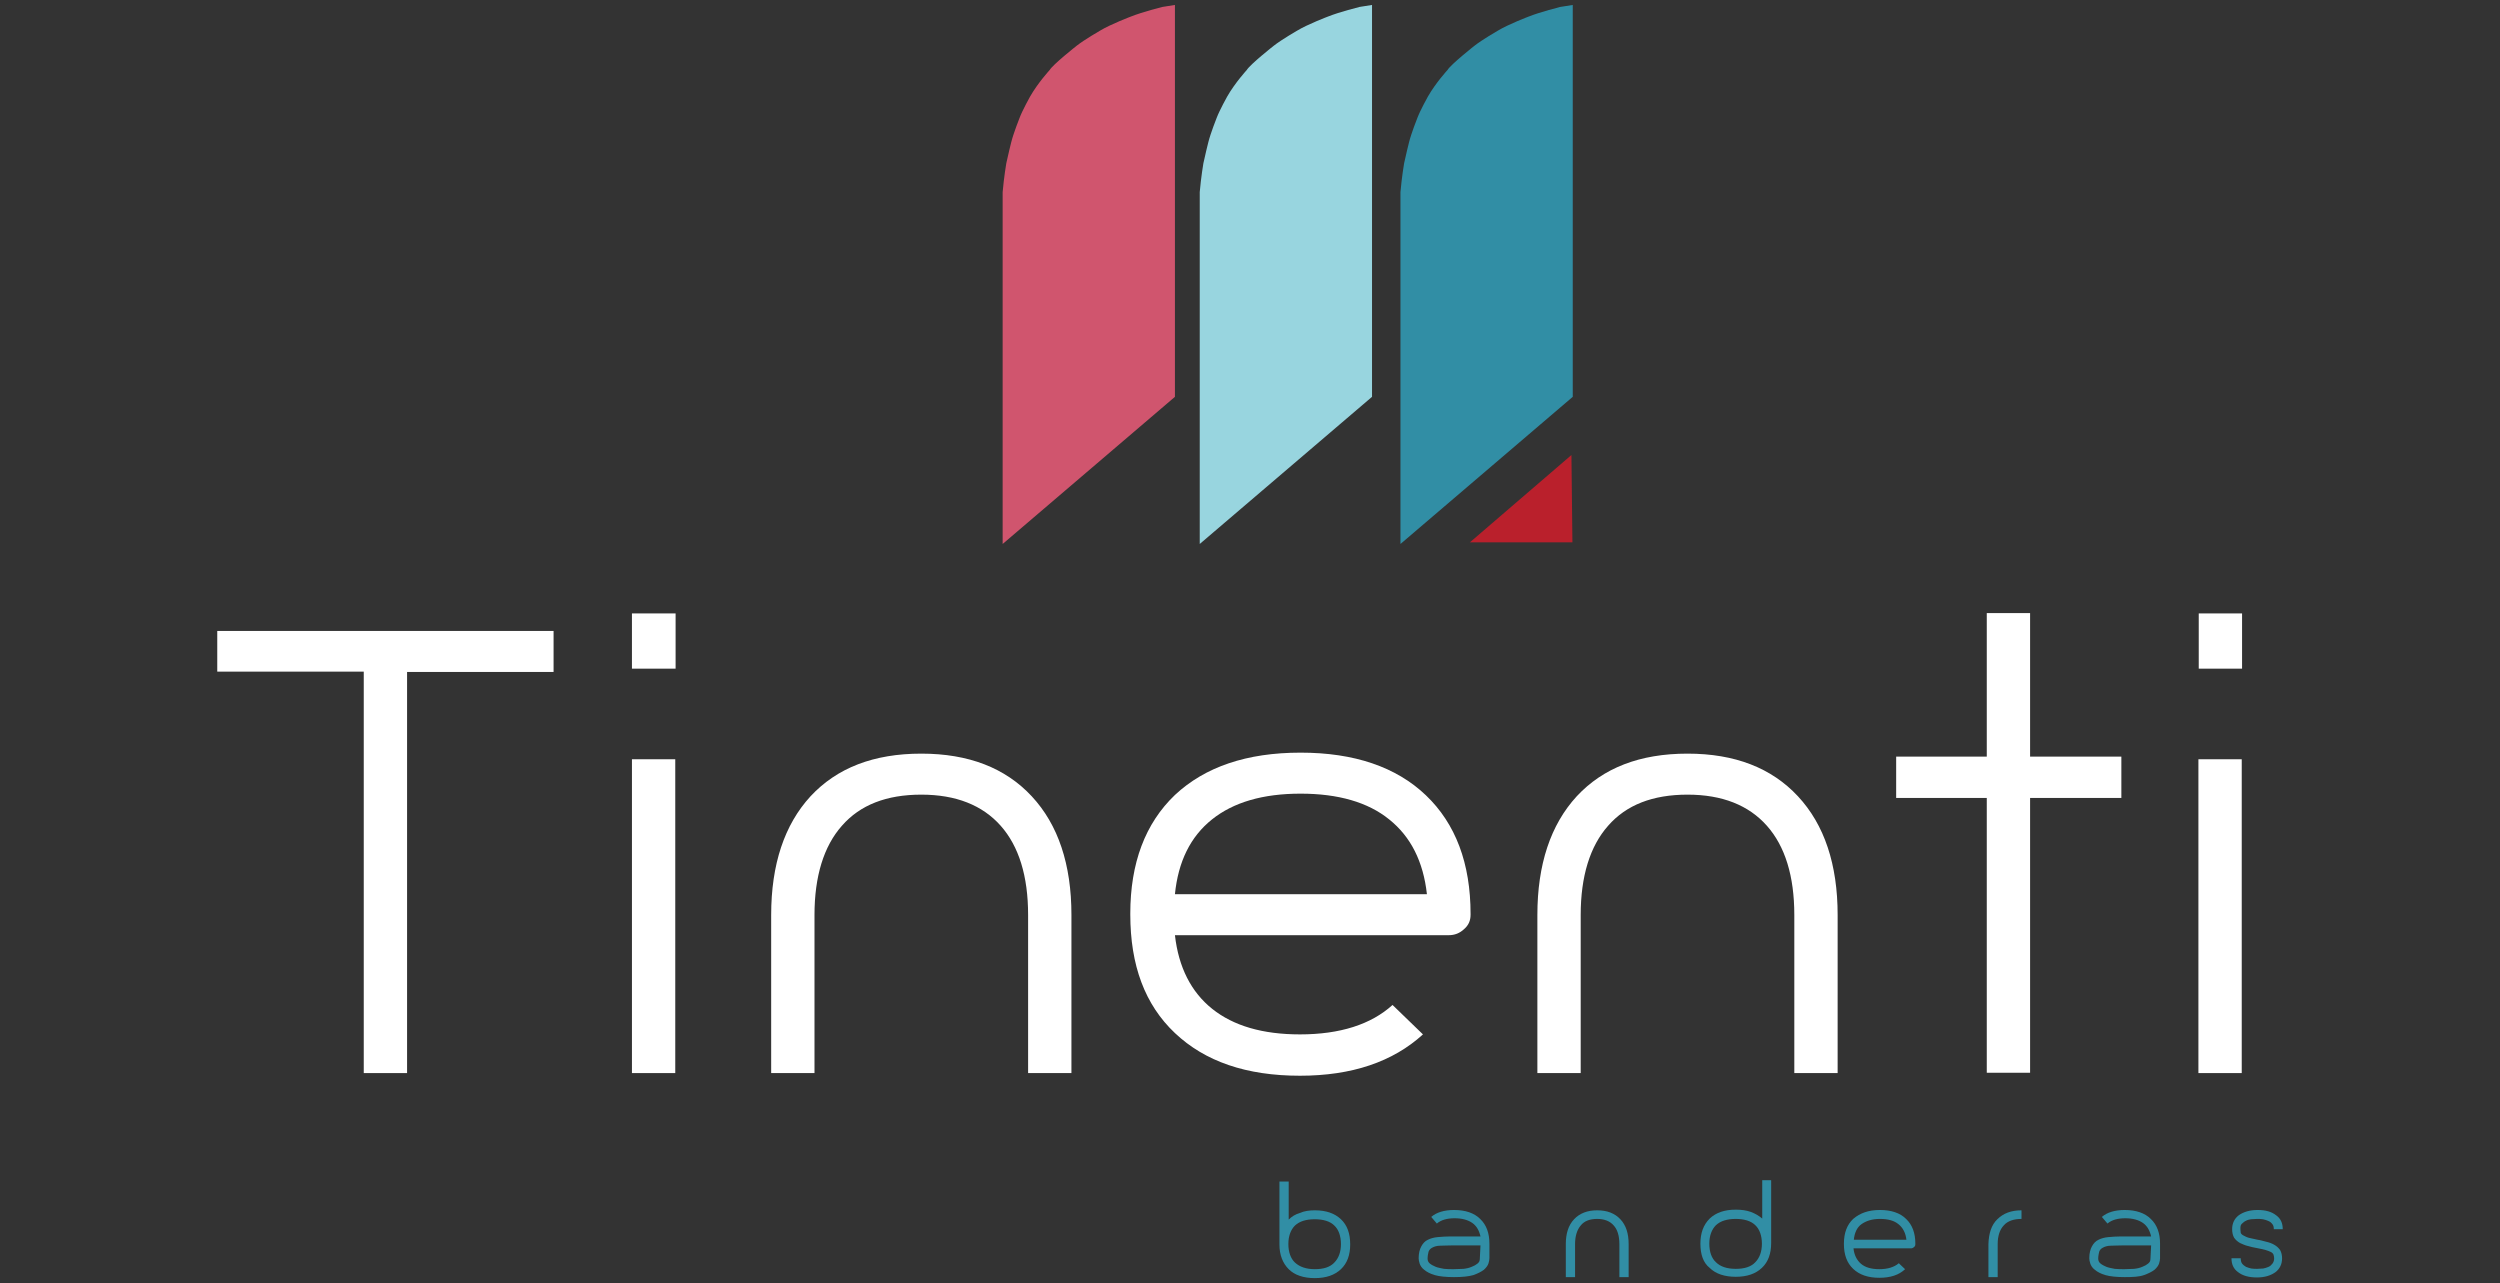
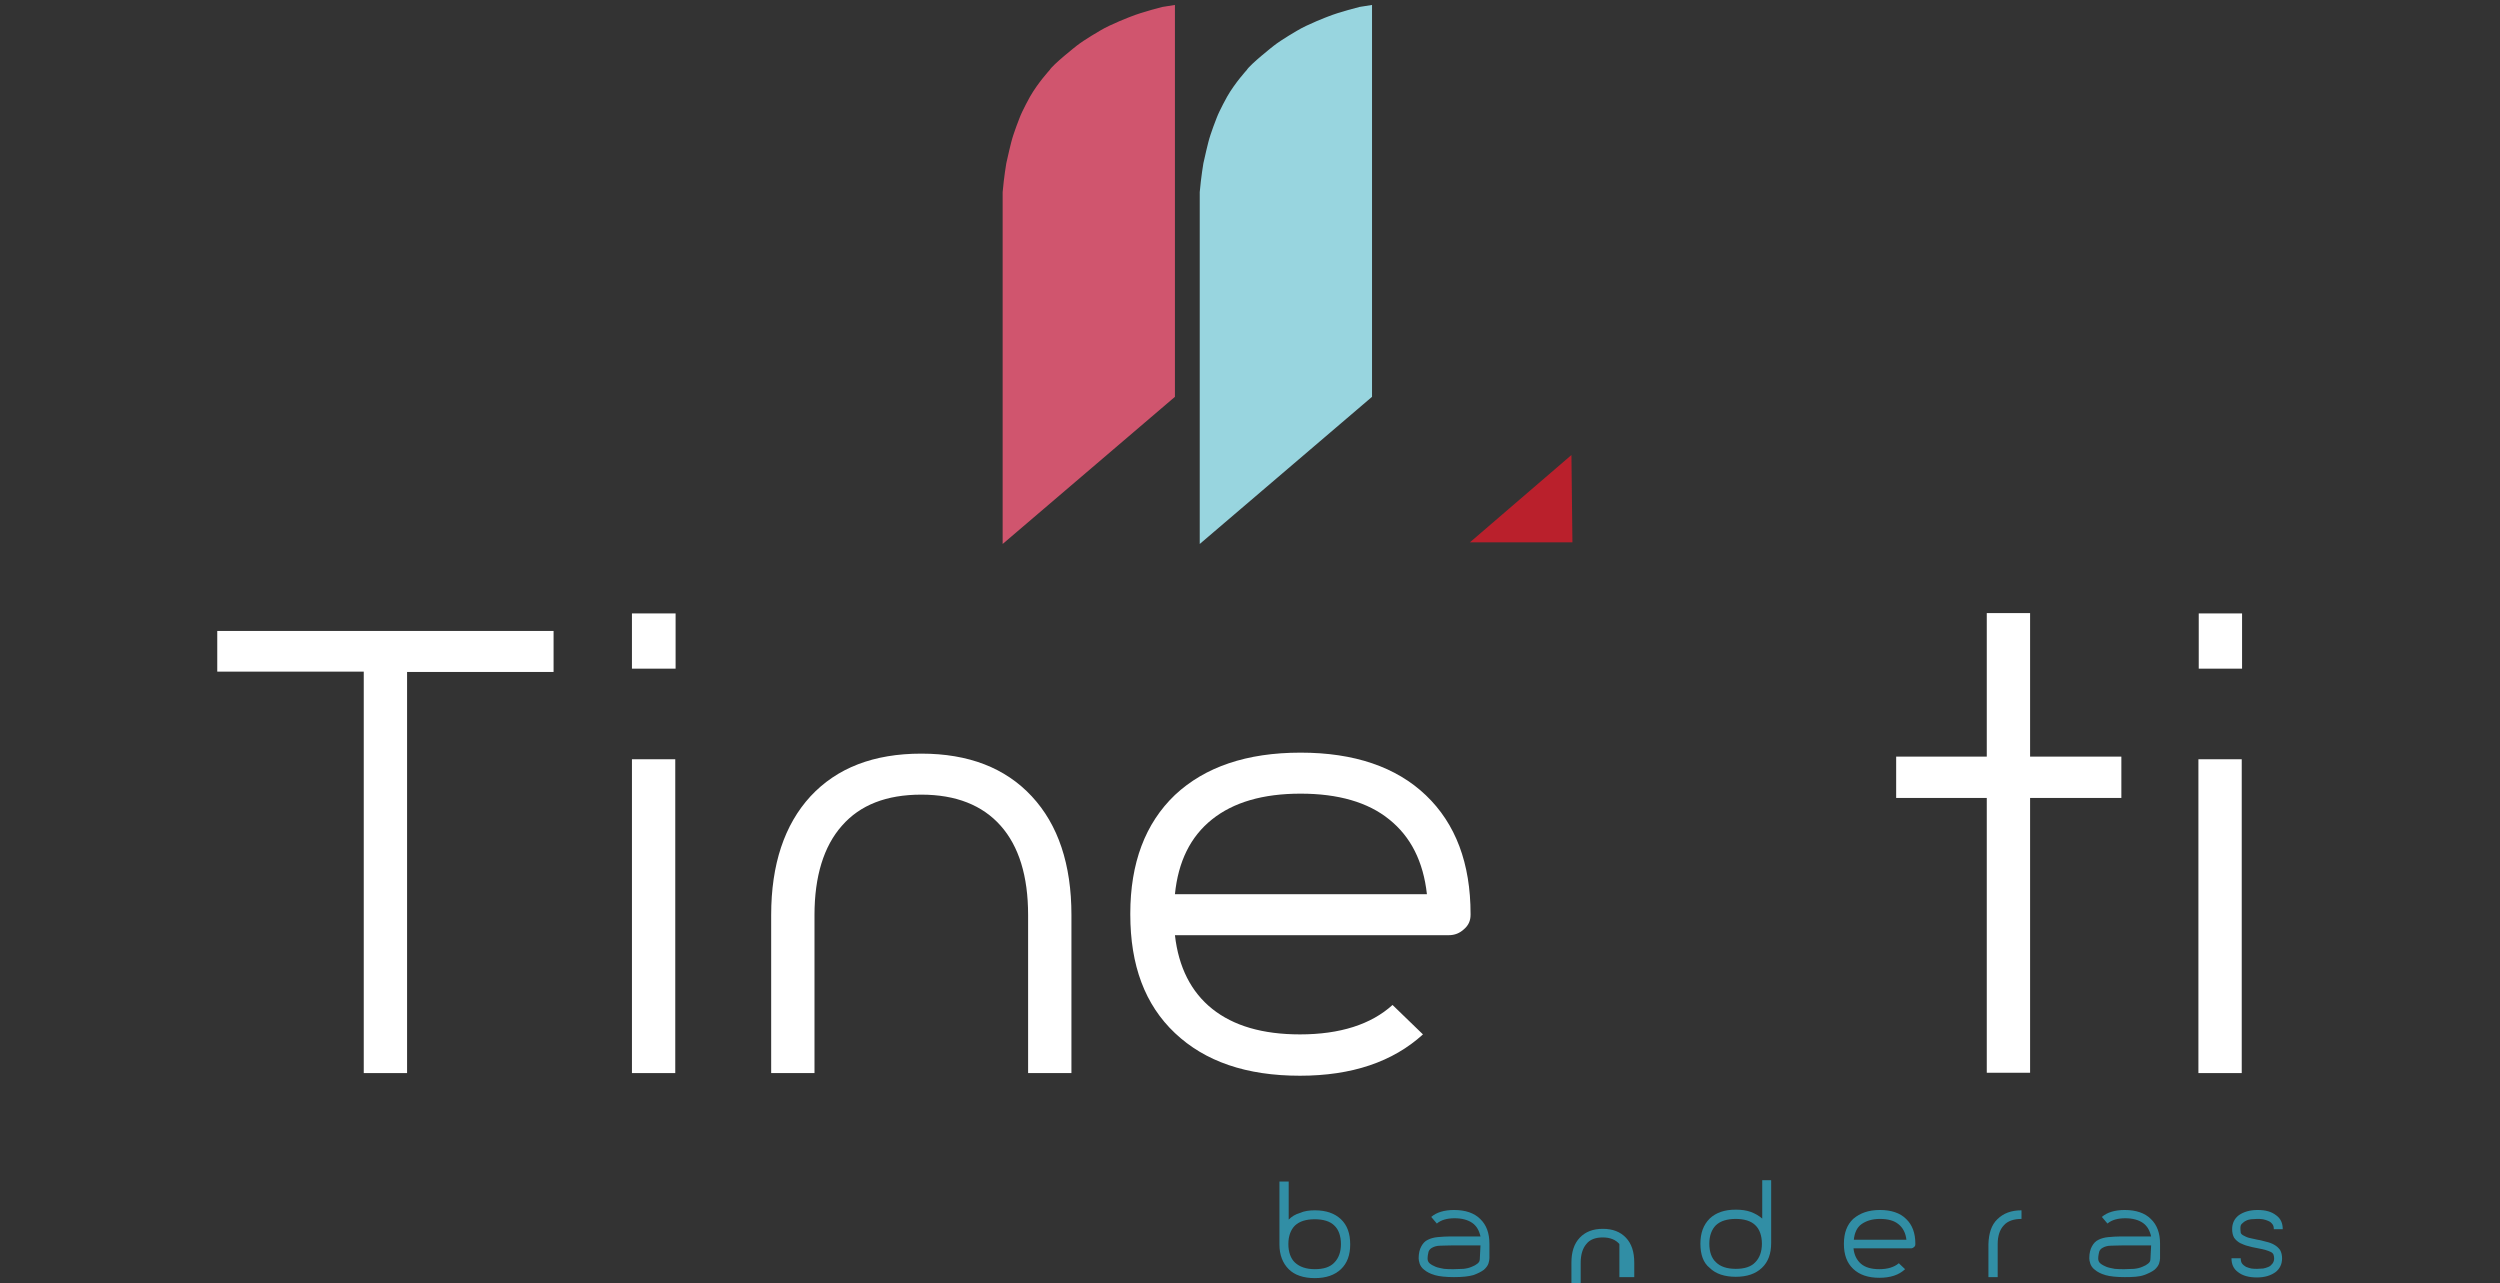
<svg xmlns="http://www.w3.org/2000/svg" version="1.1" id="Capa_1" x="0px" y="0px" width="756px" height="388px" viewBox="72 311 756 388" enable-background="new 72 311 756 388" xml:space="preserve">
  <rect x="72" y="311" width="756" height="388" fill="#333333" stroke="none" />
  <title>MIXTO 2019 LOGO</title>
  <g>
    <g>
      <path fill="#98D5DF" d="M483.1,313.1c0,0-6,1.5-9.5,2.9c0,0-6.1,2.3-9.4,4.3c0,0-4.7,2.7-7.1,4.6c0,0-7.1,5.6-8.1,7.3    c0,0-3.5,3.8-5.9,8c0,0-2.3,4.1-3.2,6.5c0,0-1.8,4.5-2.5,7.3c0,0-1.1,4.4-1.5,6.4c0,0-0.7,4.1-1.1,8.7v106.4l52.1-44.5V312.5    L483.1,313.1z" />
-       <path fill="#318EA5" d="M543.8,313.1c0,0-6,1.5-9.5,2.9c0,0-6.1,2.3-9.4,4.3c0,0-4.7,2.7-7.1,4.6c0,0-7.1,5.6-8.1,7.3    c0,0-3.5,3.8-5.9,8c0,0-2.3,4.1-3.2,6.5c0,0-1.8,4.5-2.5,7.3c0,0-1.1,4.4-1.5,6.4c0,0-0.7,4.1-1.1,8.7v106.4l52.1-44.5V312.5    L543.8,313.1z" />
      <polygon fill="#BA202C" points="547.2,448.6 516.5,475 547.5,475   " />
      <path fill="#D0556E" d="M423.5,313.1c0,0-6,1.5-9.5,2.9c0,0-6.1,2.3-9.4,4.3c0,0-4.7,2.7-7.1,4.6c0,0-7.1,5.6-8.1,7.3    c0,0-3.5,3.8-5.9,8c0,0-2.3,4.1-3.2,6.5c0,0-1.8,4.5-2.5,7.3c0,0-1.1,4.4-1.5,6.4c0,0-0.7,4.1-1.1,8.7v106.4l52.1-44.5V312.5    L423.5,313.1z" />
    </g>
    <g>
      <path fill="#FFFFFF" d="M239.4,501.9v12.3h-44.3v121.3H182V514.1h-44.3v-12.3h101.7V501.9z" />
    </g>
    <g>
      <path fill="#FFFFFF" d="M276.3,496.5v16.7h-13.2v-16.7H276.3z M263.1,635.5v-94.9h13.1v94.9H263.1z" />
    </g>
    <g>
      <path fill="#FFFFFF" d="M396,635.5h-13.1v-47.8c0-11.8-2.8-20.8-8.3-27s-13.5-9.4-24-9.4s-18.5,3.1-24,9.4    c-5.5,6.2-8.3,15.3-8.3,27v47.8h-13.1v-47.8c0-15.3,4-27.3,11.9-35.9c8-8.6,19.1-12.9,33.5-12.9c14.3,0,25.4,4.3,33.4,12.9    c8,8.6,12,20.6,12,35.9L396,635.5L396,635.5z" />
    </g>
    <g>
      <path fill="#FFFFFF" d="M465.3,538.6c16.2,0,28.9,4.3,37.9,12.9c9,8.6,13.5,20.6,13.5,35.9v0.2c0,1.8-0.6,3.2-2,4.4    c-1.3,1.2-2.8,1.8-4.6,1.8h-82.8c1.1,9.7,4.9,17.2,11.3,22.3c6.4,5.1,15.2,7.7,26.5,7.7c12.1,0,21.5-3,28-8.9l9.2,8.9    c-9.1,8.3-21.5,12.5-37.2,12.5c-16.2,0-28.7-4.3-37.8-12.9s-13.5-20.5-13.5-35.9v-0.2c0-15.3,4.5-27.3,13.5-35.9    C436.4,542.9,449,538.6,465.3,538.6z M503.5,581.4c-1.1-9.9-4.9-17.4-11.4-22.6c-6.4-5.2-15.4-7.8-26.8-7.8    c-11.4,0-20.3,2.6-26.8,7.8s-10.2,12.7-11.2,22.6H503.5z" />
    </g>
    <g>
-       <path fill="#FFFFFF" d="M627.7,635.5h-13.1v-47.8c0-11.8-2.8-20.8-8.3-27s-13.5-9.4-24-9.4s-18.5,3.1-24,9.4    c-5.5,6.2-8.3,15.3-8.3,27v47.8h-13.1v-47.8c0-15.3,4-27.3,11.9-35.9c8-8.6,19.1-12.9,33.5-12.9c14.3,0,25.4,4.3,33.4,12.9    c8,8.6,12,20.6,12,35.9L627.7,635.5L627.7,635.5z" />
-     </g>
+       </g>
    <g>
      <path fill="#FFFFFF" d="M713.5,552.3h-27.6v83.1h-13.1v-83.1h-27.4v-12.5h27.4v-43.4h13.1v43.4h27.6V552.3z" />
    </g>
    <g>
      <path fill="#FFFFFF" d="M750,496.5v16.7h-13.1v-16.7H750z M736.8,635.5v-94.9h13.1v94.9H736.8z" />
    </g>
    <g>
      <g>
        <path fill="#318EA5" d="M469.6,677c3.4,0,6,0.9,7.9,2.7s2.8,4.3,2.8,7.6c0,3.2-0.9,5.7-2.8,7.5c-1.9,1.8-4.5,2.7-7.9,2.7     s-6.1-0.9-7.9-2.7c-1.8-1.8-2.8-4.3-2.8-7.5v-19h2.8v11.5c0.9-0.9,2-1.6,3.4-2C466.4,677.2,468,677,469.6,677z M469.6,694.8     c2.6,0,4.6-0.6,5.9-2c1.3-1.3,2-3.2,2-5.6s-0.7-4.4-2-5.6c-1.3-1.3-3.4-1.9-5.9-1.9c-2.6,0-4.6,0.6-6,1.9c-1.3,1.3-2,3.2-2,5.6     s0.7,4.4,2,5.6C465,694.1,467,694.8,469.6,694.8z" />
      </g>
    </g>
    <g>
      <g>
        <path fill="#318EA5" d="M511.7,676.9c3.4,0,6.1,0.9,7.9,2.7c1.9,1.8,2.8,4.3,2.8,7.5v4.4c0,0.4-0.1,1-0.3,1.6s-0.7,1.3-1.4,1.9     c-0.8,0.6-1.8,1.1-3.2,1.6c-1.4,0.4-3.3,0.6-5.8,0.6c-2.4,0-4.4-0.2-5.8-0.6s-2.5-1-3.2-1.6c-0.8-0.6-1.2-1.3-1.4-1.9     c-0.2-0.6-0.3-1.2-0.3-1.6c0-1.5,0.3-2.7,0.8-3.6c0.5-0.9,1.1-1.6,2-2c0.8-0.4,1.8-0.7,3-0.8s2.3-0.2,3.7-0.2h9.2     c-0.4-1.8-1.2-3.2-2.5-4.1s-3.1-1.4-5.3-1.4c-2.3,0-4.1,0.5-5.4,1.6l-1.7-2C506.4,677.6,508.8,676.9,511.7,676.9z M519.7,687.6     h-8c-1.8,0-3.2,0.1-4.2,0.1s-1.9,0.3-2.4,0.6c-0.6,0.3-0.9,0.7-1.1,1.2c-0.1,0.5-0.3,1.2-0.3,2.1c0,0.6,0.2,1.1,0.7,1.5     s1.1,0.7,1.8,1c0.8,0.3,1.6,0.4,2.5,0.6c1,0.1,1.9,0.1,2.9,0.1s1.9-0.1,2.9-0.1c1-0.1,1.8-0.3,2.5-0.6c0.8-0.3,1.3-0.6,1.8-1     s0.7-0.8,0.7-1.5L519.7,687.6L519.7,687.6z" />
      </g>
    </g>
    <g>
      <g>
-         <path fill="#318EA5" d="M564.5,697.2h-2.8v-10c0-2.5-0.6-4.4-1.7-5.6c-1.1-1.3-2.8-2-5-2s-3.9,0.6-5,2c-1.1,1.3-1.7,3.2-1.7,5.6     v10h-2.8v-10c0-3.2,0.8-5.7,2.5-7.5s4-2.7,7-2.7s5.3,0.9,7,2.7s2.5,4.3,2.5,7.5V697.2L564.5,697.2z" />
+         <path fill="#318EA5" d="M564.5,697.2h-2.8v-10c-1.1-1.3-2.8-2-5-2s-3.9,0.6-5,2c-1.1,1.3-1.7,3.2-1.7,5.6     v10h-2.8v-10c0-3.2,0.8-5.7,2.5-7.5s4-2.7,7-2.7s5.3,0.9,7,2.7s2.5,4.3,2.5,7.5V697.2L564.5,697.2z" />
      </g>
    </g>
    <g>
      <g>
        <path fill="#318EA5" d="M586.2,687.1c0-3.2,0.9-5.7,2.8-7.6c1.9-1.8,4.5-2.7,7.9-2.7c1.7,0,3.2,0.2,4.6,0.7     c1.3,0.5,2.5,1.2,3.4,2v-11.6h2.7v19c0,3.2-0.9,5.7-2.8,7.5c-1.9,1.8-4.5,2.7-7.9,2.7s-6.1-0.9-7.9-2.7     C587.1,692.9,586.2,690.4,586.2,687.1z M588.9,687.1c0,2.5,0.7,4.4,2,5.6c1.3,1.3,3.3,2,6,2c2.6,0,4.6-0.6,5.9-2     c1.3-1.3,2-3.2,2-5.6s-0.7-4.4-2-5.6c-1.3-1.3-3.4-1.9-5.9-1.9c-2.6,0-4.6,0.6-6,1.9C589.6,682.8,588.9,684.7,588.9,687.1z" />
      </g>
    </g>
    <g>
      <g>
        <path fill="#318EA5" d="M640.5,676.9c3.4,0,6.1,0.9,7.9,2.7c1.9,1.8,2.8,4.3,2.8,7.5v0.1c0,0.4-0.1,0.7-0.4,0.9     c-0.3,0.3-0.6,0.4-1,0.4h-17.3c0.2,2,1,3.6,2.3,4.7c1.3,1.1,3.2,1.6,5.5,1.6c2.5,0,4.5-0.6,5.9-1.8l1.9,1.8     c-1.9,1.8-4.5,2.6-7.8,2.6c-3.4,0-6-0.9-7.9-2.7s-2.8-4.3-2.8-7.5v-0.1c0-3.2,0.9-5.7,2.8-7.5     C634.5,677.8,637.1,676.9,640.5,676.9z M648.5,685.9c-0.2-2-1.1-3.7-2.4-4.7c-1.3-1.1-3.2-1.6-5.6-1.6c-2.4,0-4.2,0.6-5.6,1.6     s-2.1,2.7-2.3,4.7H648.5z" />
      </g>
    </g>
    <g>
      <g>
        <path fill="#318EA5" d="M676,679.7c1.8-1.8,4.2-2.7,7.3-2.7v2.6c-2.3,0-4.2,0.6-5.4,2c-1.2,1.3-1.8,3.2-1.8,5.6v10h-2.8v-10     C673.4,684,674.2,681.4,676,679.7z" />
      </g>
    </g>
    <g>
      <g>
        <path fill="#318EA5" d="M714.5,676.9c3.4,0,6.1,0.9,7.9,2.7c1.9,1.8,2.8,4.3,2.8,7.5v4.4c0,0.4-0.1,1-0.3,1.6s-0.7,1.3-1.4,1.9     c-0.8,0.6-1.8,1.1-3.2,1.6s-3.3,0.6-5.8,0.6c-2.4,0-4.4-0.2-5.8-0.6s-2.5-1-3.2-1.6c-0.8-0.6-1.2-1.3-1.4-1.9     c-0.2-0.6-0.3-1.2-0.3-1.6c0-1.5,0.3-2.7,0.8-3.6c0.5-0.9,1.1-1.6,2-2c0.8-0.4,1.8-0.7,3-0.8s2.3-0.2,3.7-0.2h9.2     c-0.4-1.8-1.2-3.2-2.5-4.1c-1.3-0.9-3.1-1.4-5.3-1.4c-2.3,0-4.1,0.5-5.4,1.6l-1.7-2C709.2,677.6,711.6,676.9,714.5,676.9z      M722.5,687.6h-8c-1.8,0-3.2,0.1-4.2,0.1s-1.9,0.3-2.4,0.6c-0.6,0.3-0.9,0.7-1.1,1.2c-0.1,0.5-0.3,1.2-0.3,2.1     c0,0.6,0.2,1.1,0.7,1.5s1.1,0.7,1.8,1c0.8,0.3,1.6,0.4,2.5,0.6c1,0.1,1.9,0.1,2.9,0.1s1.9-0.1,2.9-0.1c1-0.1,1.8-0.3,2.5-0.6     c0.8-0.3,1.3-0.6,1.8-1s0.7-0.8,0.7-1.5L722.5,687.6L722.5,687.6z" />
      </g>
    </g>
    <g>
      <g>
        <path fill="#318EA5" d="M754.7,685.9c0.8,0.1,1.8,0.4,2.6,0.6c0.9,0.2,1.7,0.5,2.4,0.9s1.3,0.9,1.8,1.6c0.4,0.7,0.6,1.6,0.6,2.5     c0,1.8-0.7,3.2-2,4.2c-1.4,1-3.2,1.6-5.6,1.6c-2.4,0-4.3-0.5-5.7-1.6c-1.4-1-2-2.4-2-4.2h2.8c0,0.6,0.1,1.2,0.4,1.6     s0.7,0.7,1.2,1c0.5,0.2,1.1,0.4,1.6,0.5c0.6,0.1,1.2,0.1,1.8,0.1s1.1-0.1,1.8-0.1c0.6-0.1,1.1-0.3,1.6-0.5s0.9-0.6,1.2-1     s0.5-0.9,0.5-1.6c0-0.4-0.1-0.8-0.2-1.1c-0.1-0.3-0.4-0.6-0.8-0.8c-0.4-0.2-0.9-0.4-1.6-0.6c-0.7-0.2-1.6-0.4-2.7-0.6     c-0.8-0.1-1.8-0.4-2.6-0.6c-0.9-0.2-1.7-0.6-2.4-0.9c-0.7-0.4-1.3-0.9-1.8-1.6c-0.4-0.7-0.6-1.6-0.6-2.6c0-1.8,0.7-3.2,2-4.2     c1.4-1,3.3-1.6,5.7-1.6s4.2,0.5,5.6,1.6c1.4,1,2,2.4,2,4.2h-2.7c0-0.6-0.1-1.2-0.5-1.6c-0.3-0.4-0.7-0.7-1.2-0.9s-1-0.4-1.6-0.5     s-1.2-0.1-1.8-0.1s-1.1,0.1-1.8,0.1c-0.6,0.1-1.1,0.2-1.6,0.5c-0.5,0.2-0.8,0.6-1.2,0.9c-0.4,0.4-0.4,0.9-0.4,1.6     c0,0.4,0.1,0.8,0.1,1.1c0.1,0.3,0.4,0.6,0.8,0.8c0.4,0.2,0.9,0.5,1.6,0.7C752.6,685.4,753.6,685.7,754.7,685.9z" />
      </g>
    </g>
  </g>
</svg>